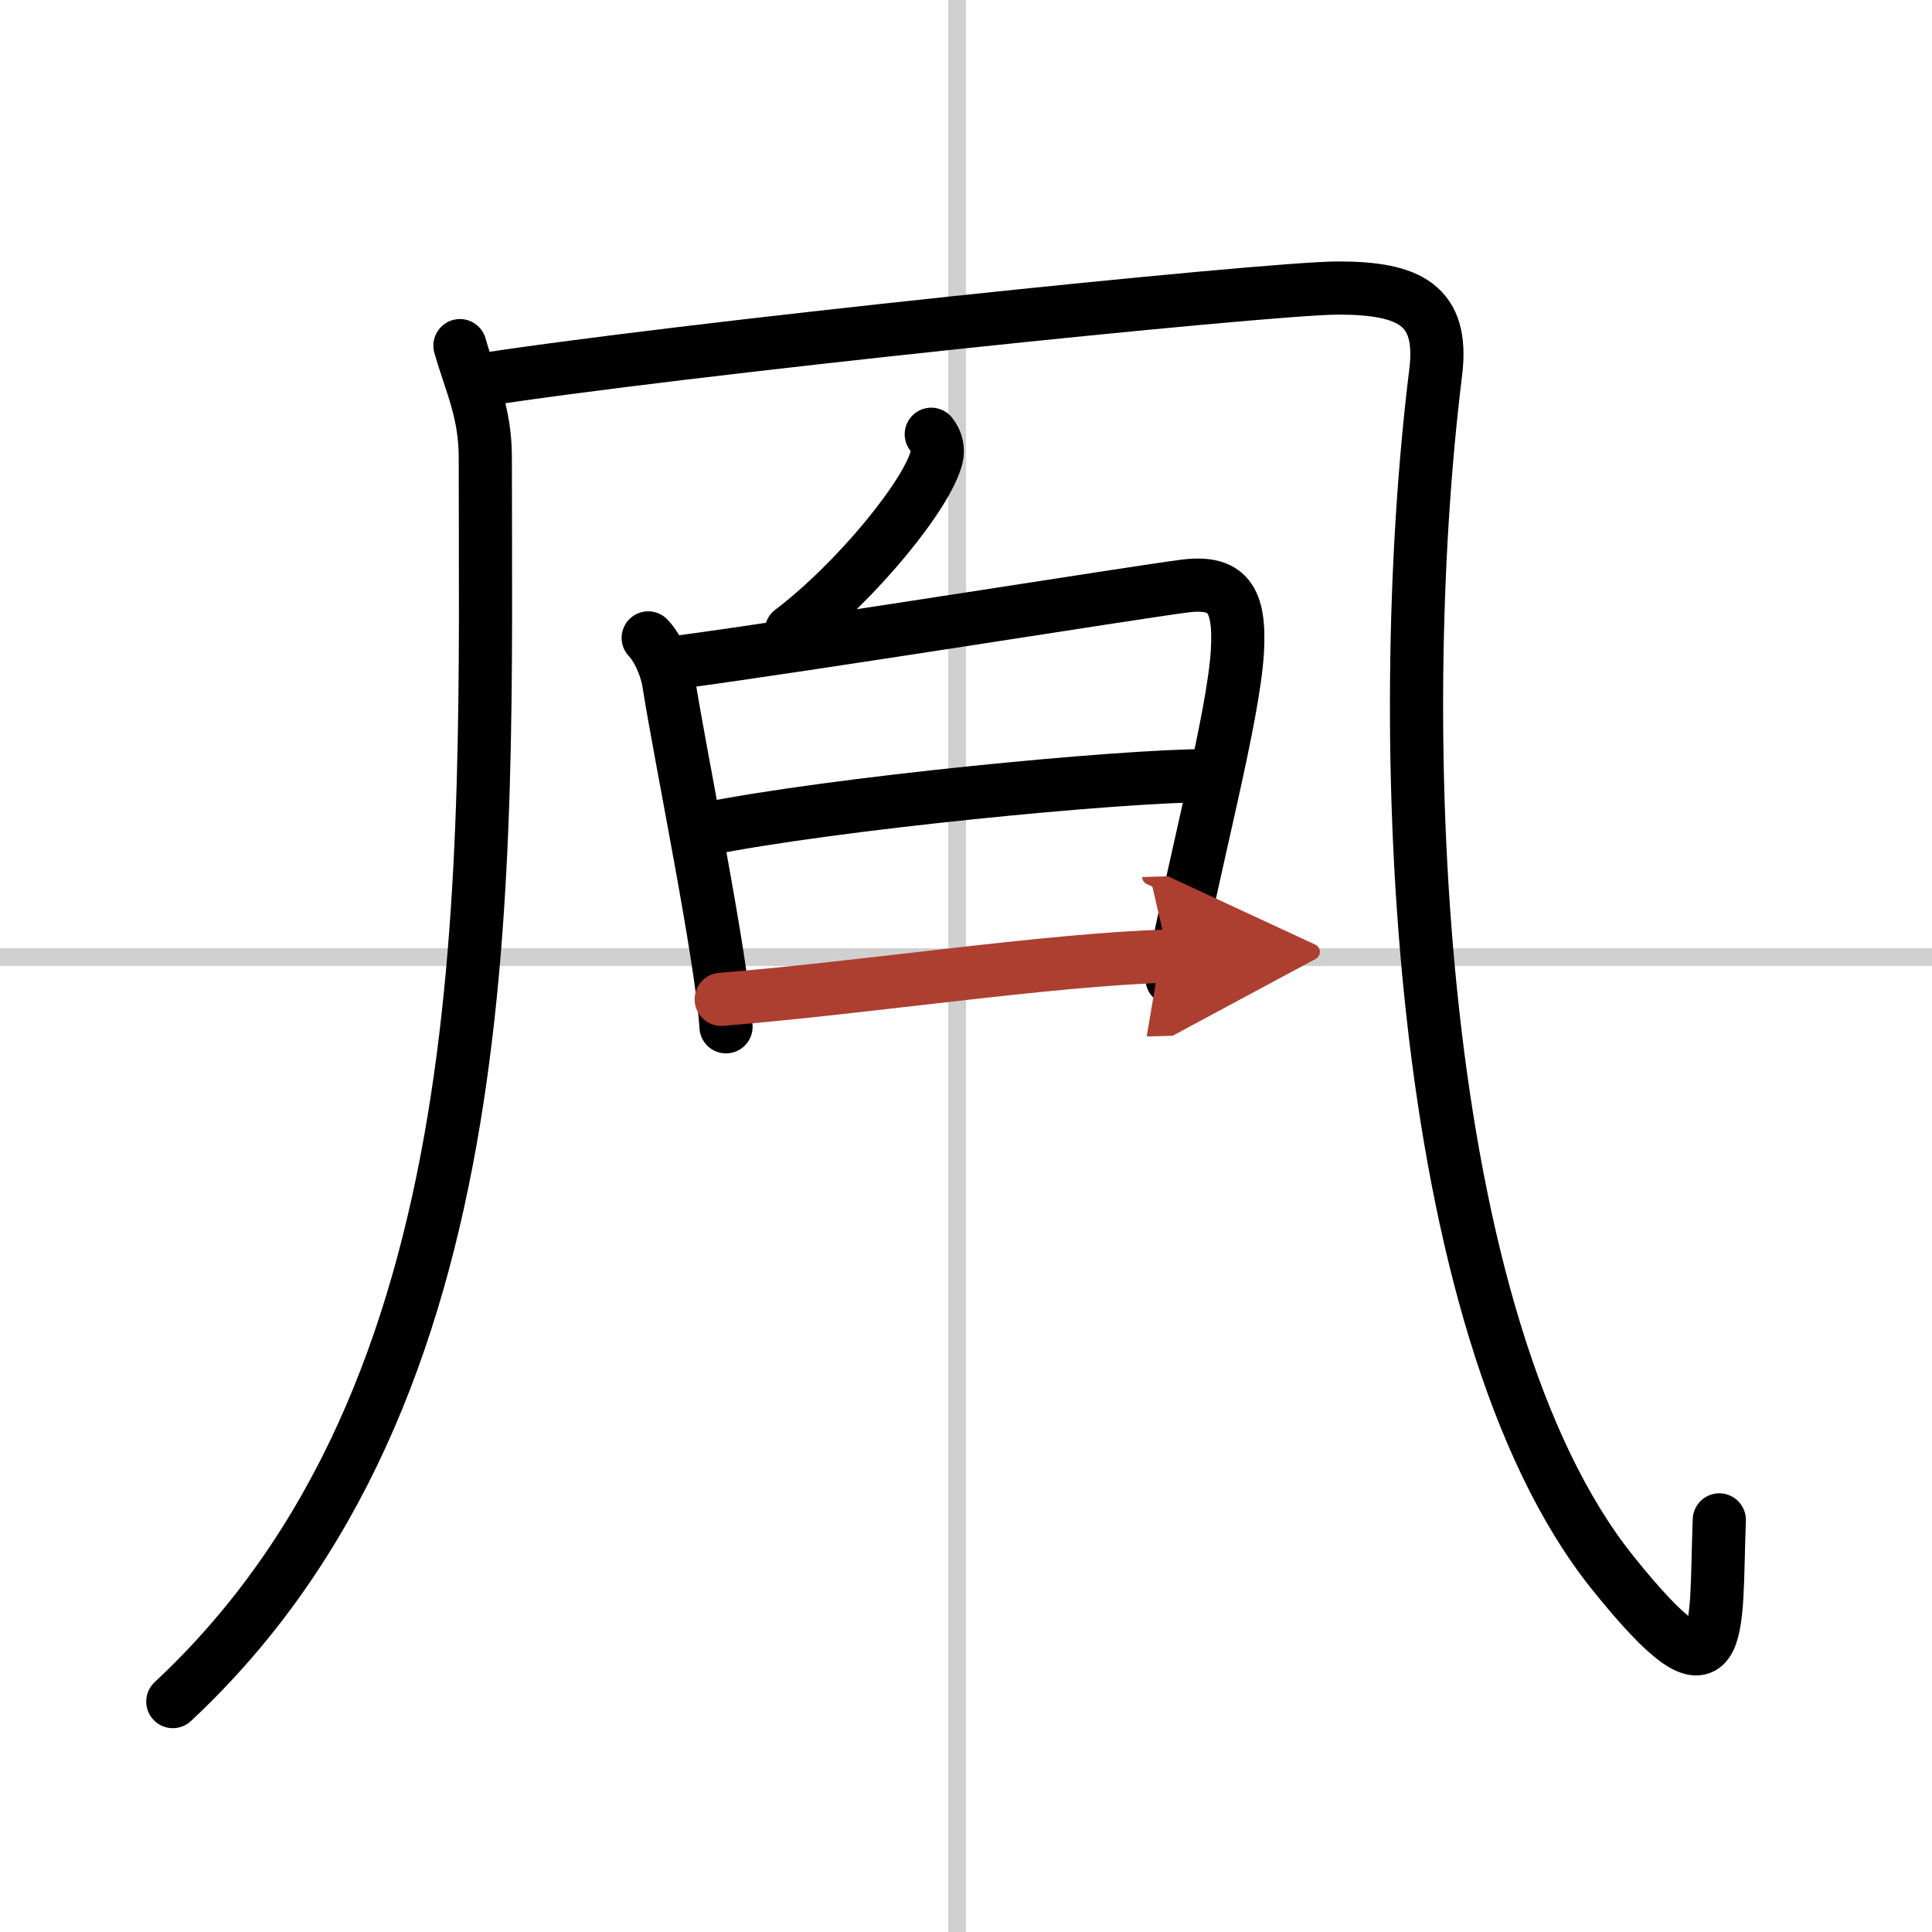
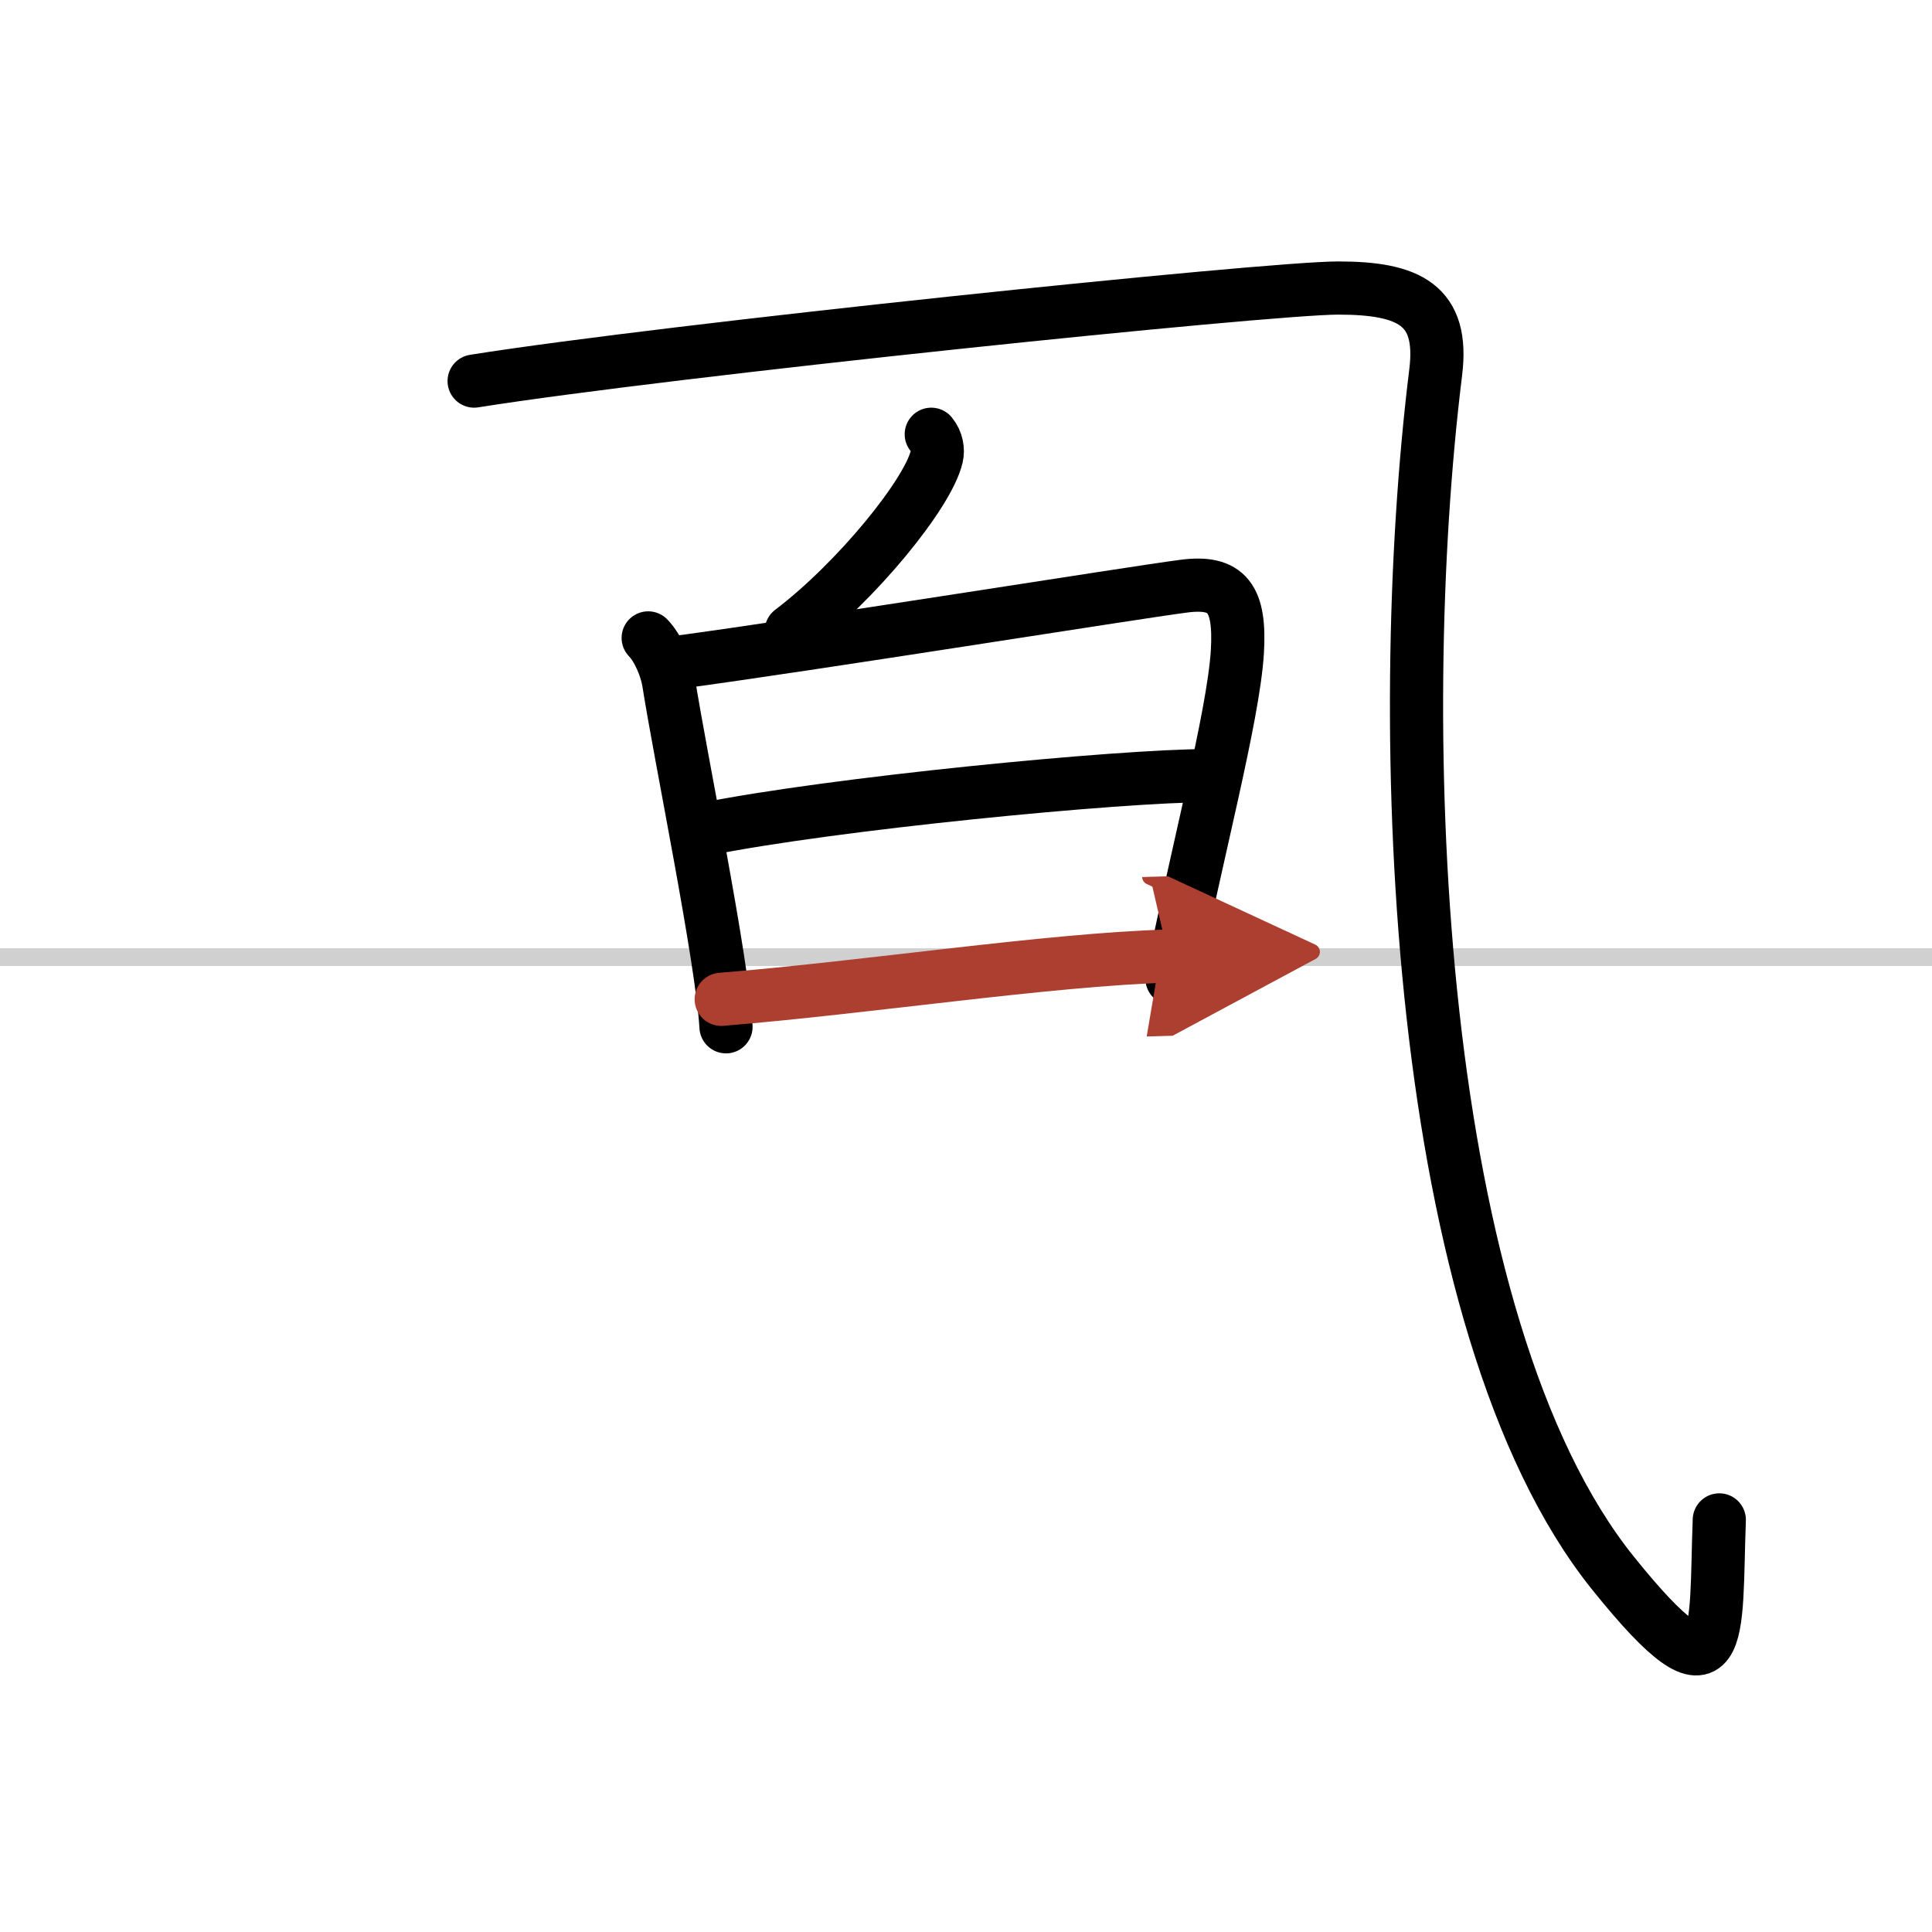
<svg xmlns="http://www.w3.org/2000/svg" width="400" height="400" viewBox="0 0 109 109">
  <defs>
    <marker id="a" markerWidth="4" orient="auto" refX="1" refY="5" viewBox="0 0 10 10">
      <polyline points="0 0 10 5 0 10 1 5" fill="#ad3f31" stroke="#ad3f31" />
    </marker>
  </defs>
  <g fill="none" stroke="#000" stroke-linecap="round" stroke-linejoin="round" stroke-width="3">
-     <rect width="100%" height="100%" fill="#fff" stroke="#fff" />
-     <line x1="54" x2="54" y2="109" stroke="#d0d0d0" stroke-width="1" />
    <line x2="109" y1="54" y2="54" stroke="#d0d0d0" stroke-width="1" />
-     <path d="M25.95,19.5c0.59,2.08,1.43,3.72,1.43,6.31C27.38,49.56,28.5,78.5,9.75,96" />
    <path d="M26.75,21.5c11-1.75,44.75-5.25,48.75-5.25S81.47,17.2,81,21c-2.5,20.25-1.25,53.75,10,67.75c6.42,7.99,5.75,3.5,6-3" />
    <path d="m52.54 24.5c0.33 0.4 0.39 0.9 0.31 1.25-0.47 2.08-4.52 7.05-8.21 9.85" />
    <path d="m36.57 35.99c0.57 0.59 1.02 1.69 1.15 2.47 0.68 4.33 3.01 15.57 3.24 19.47" />
    <path d="m38.06 37.39c7.95-1.07 25.8-3.94 28.73-4.32 2.45-0.32 3.2 0.68 3.02 3.71-0.23 3.69-2.33 11.47-3.69 18.43" />
    <path d="m39.74 46.79c7.23-1.46 23.45-3.03 28.4-3.03" />
    <path d="m40.69 56.38c8.26-0.67 18.42-2.24 25.23-2.44" marker-end="url(#a)" stroke="#ad3f31" />
  </g>
</svg>